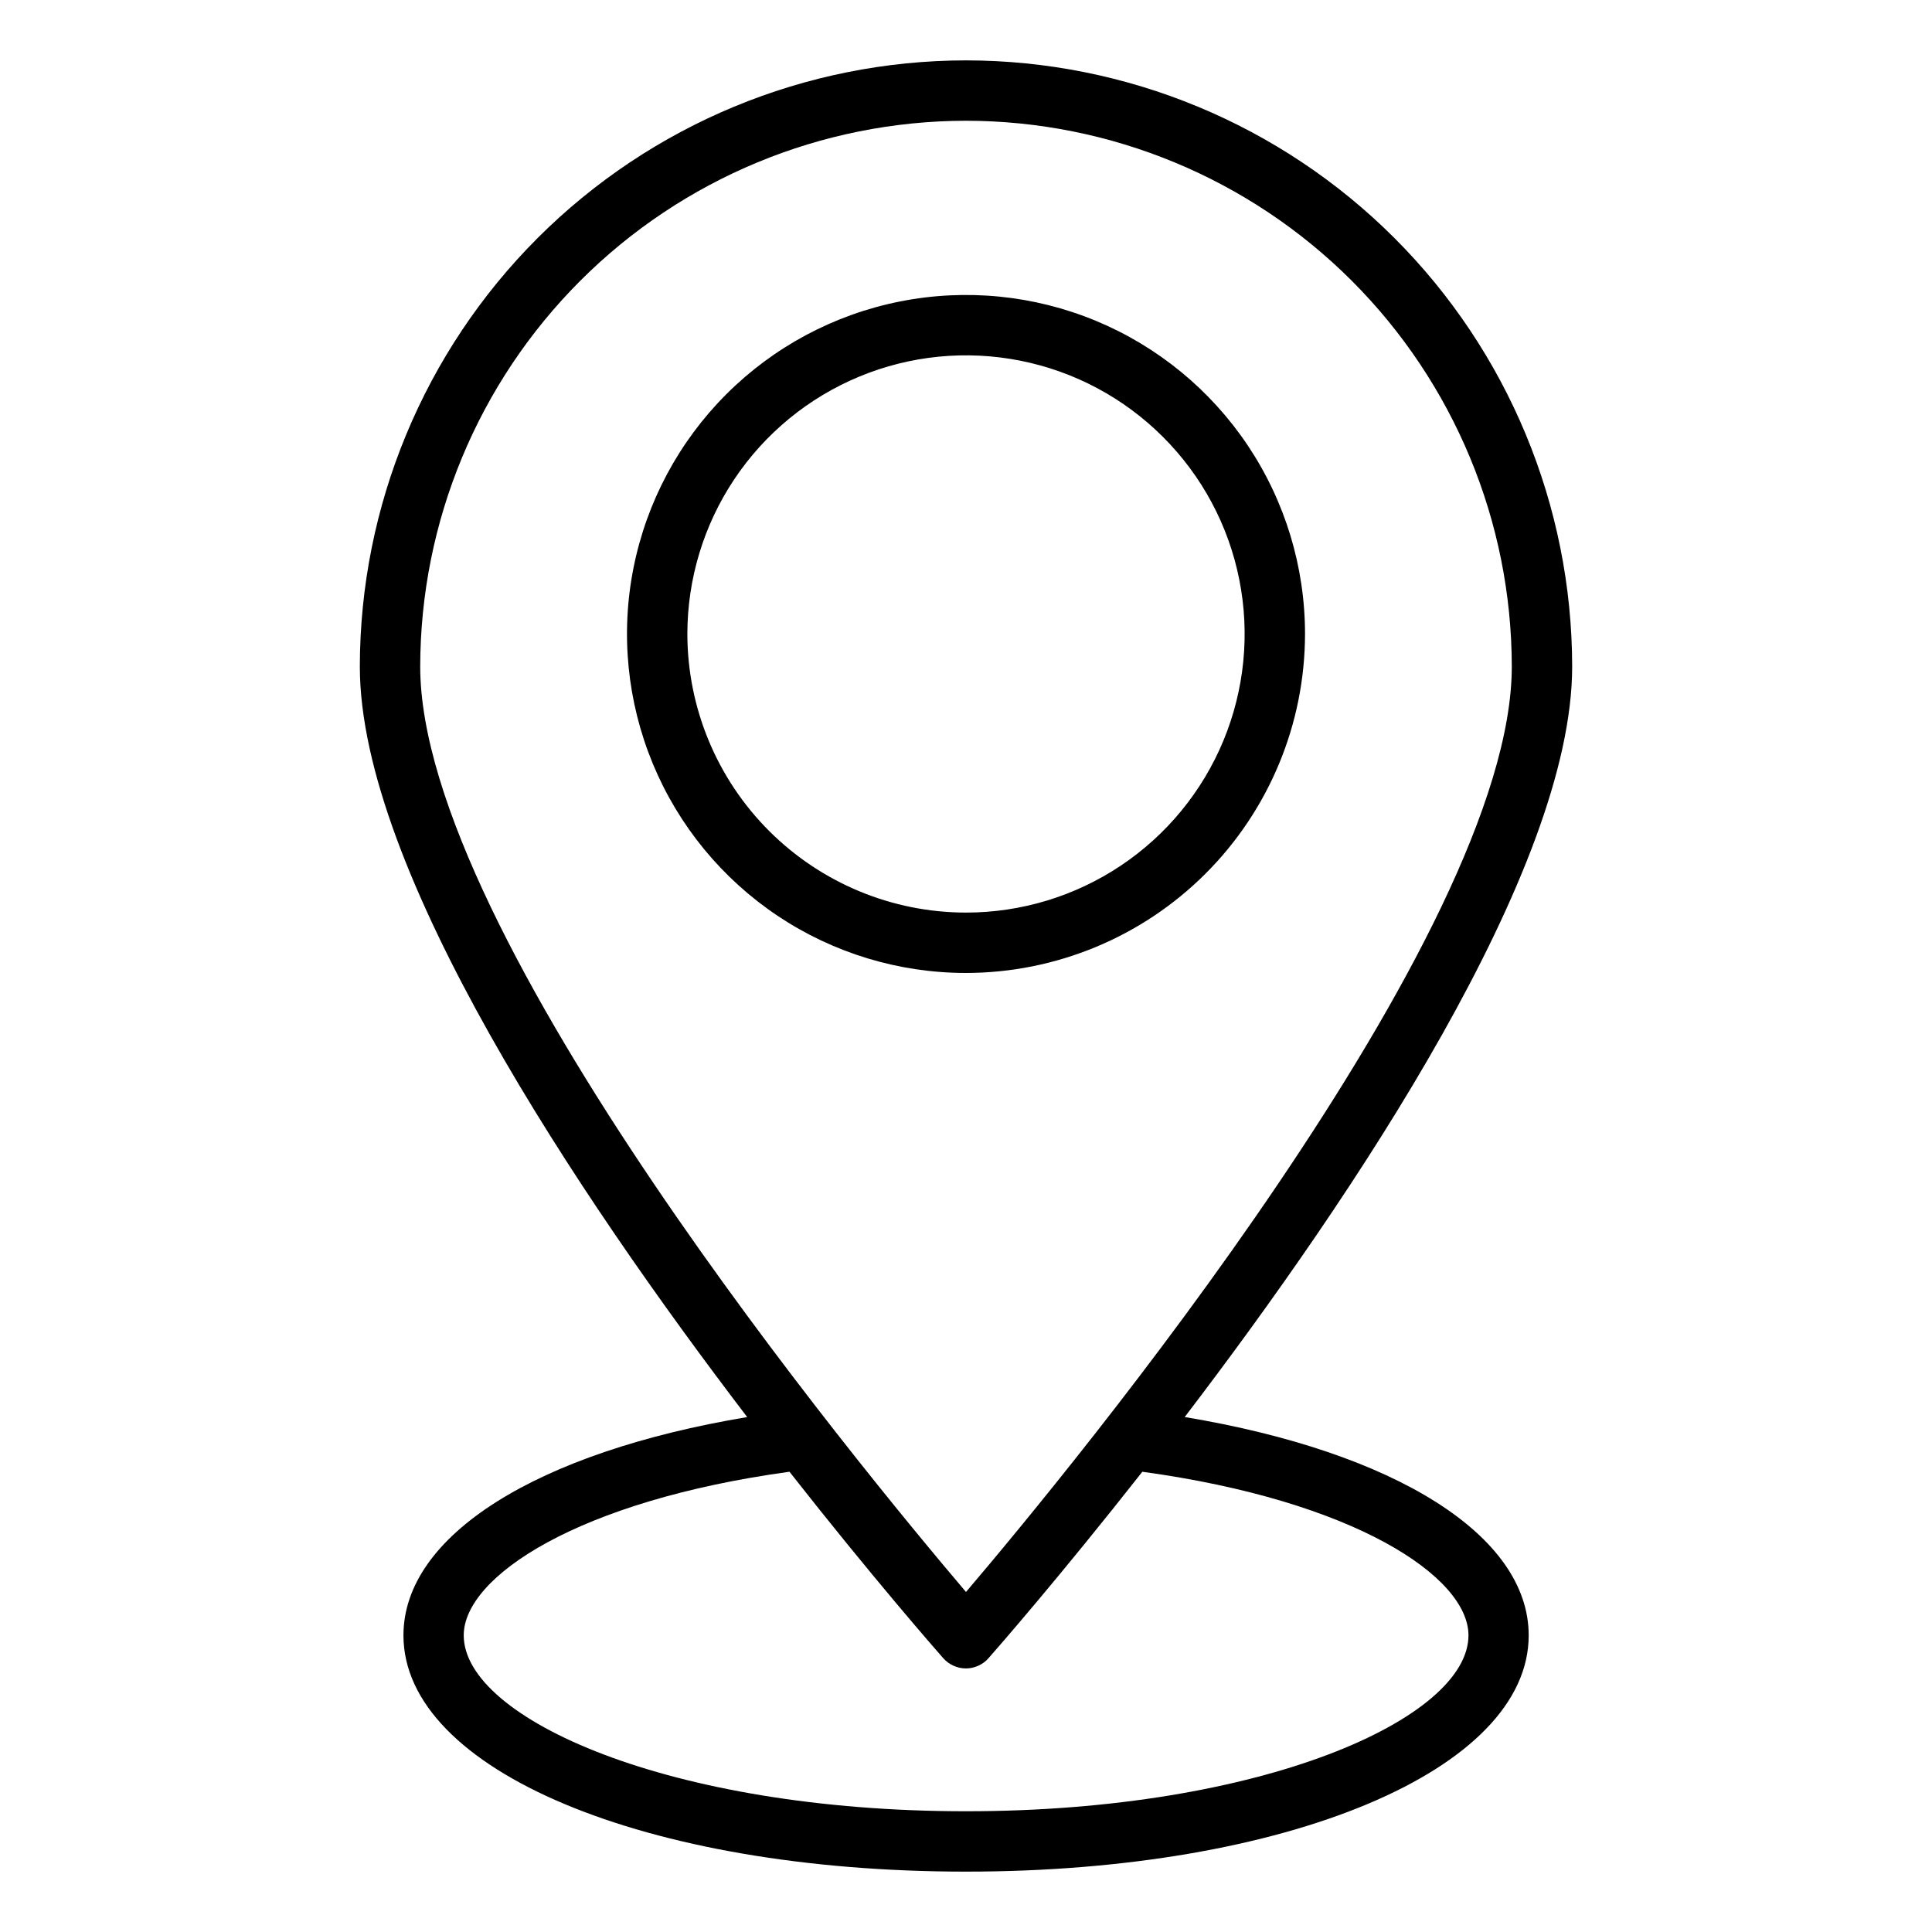
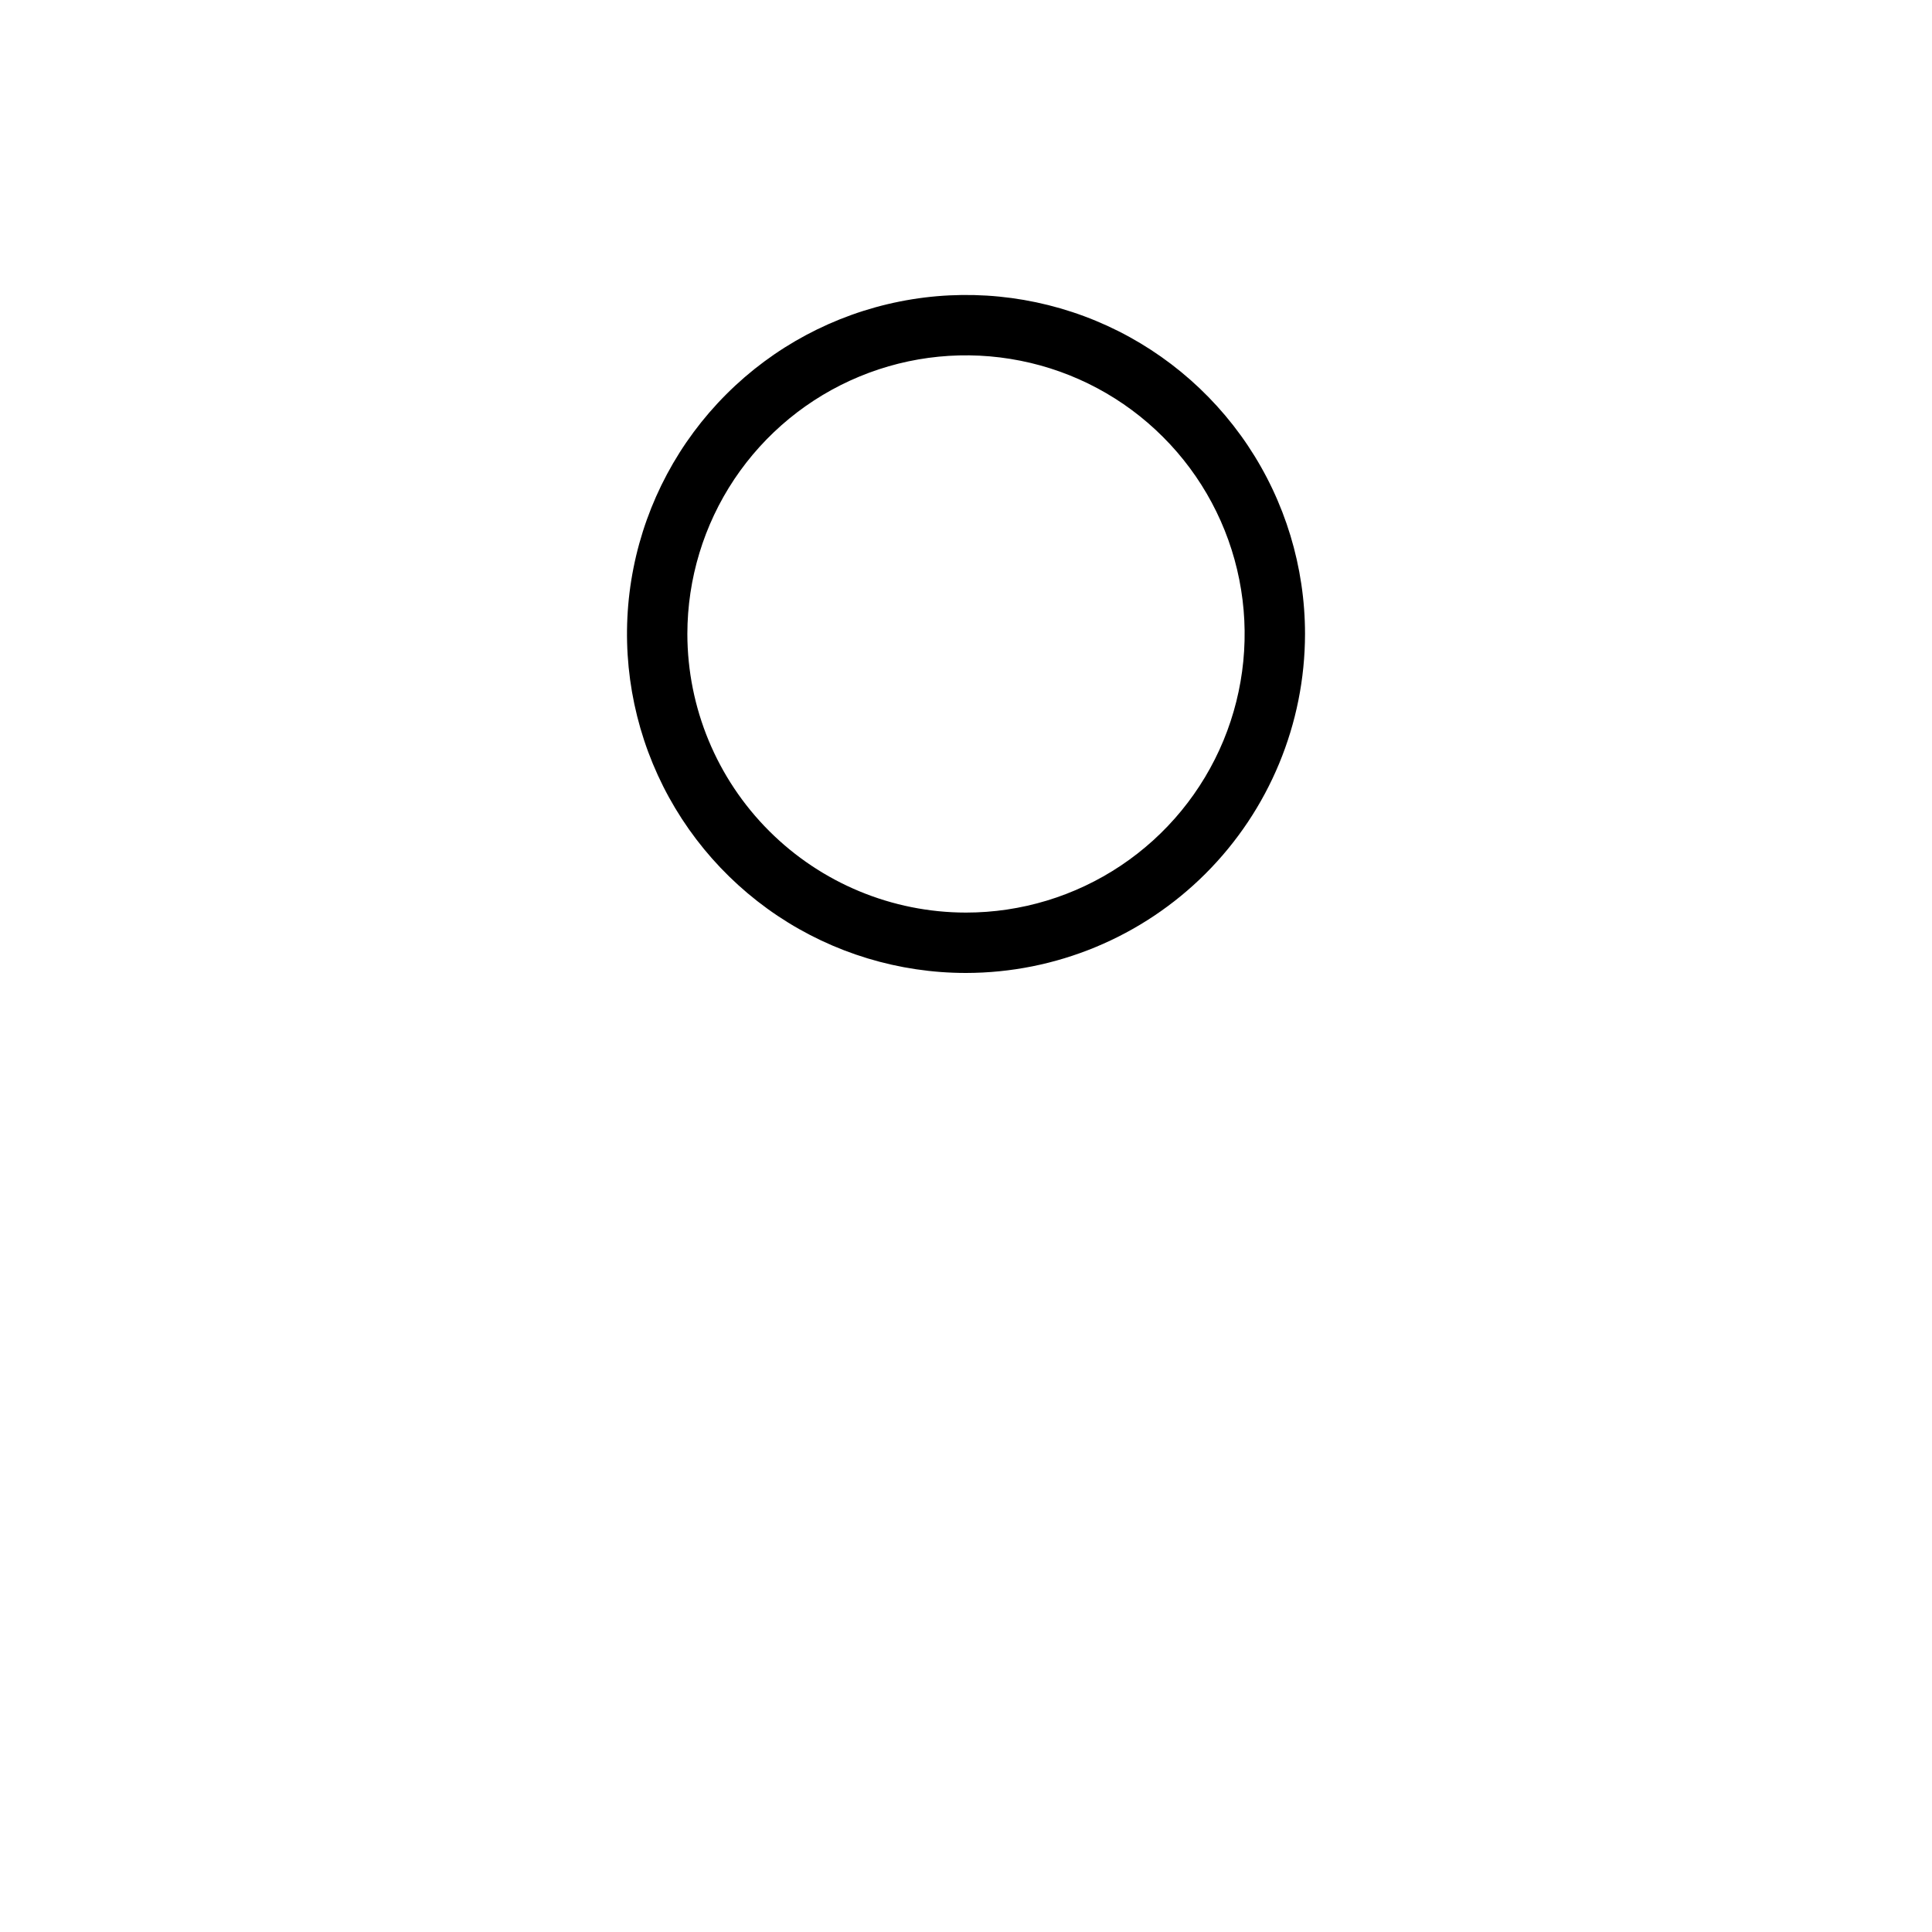
<svg xmlns="http://www.w3.org/2000/svg" width="40" height="40" viewBox="0 0 40 40" fill="none">
-   <path d="M20 1.25C16.673 1.253 13.482 2.577 11.13 4.929C8.777 7.282 7.454 10.473 7.45 13.8C7.45 18.007 11.958 24.738 15.47 29.339C11.113 30.066 8.353 31.789 8.353 33.858C8.353 36.647 13.361 38.75 20 38.75C26.639 38.75 31.65 36.647 31.65 33.858C31.65 31.789 28.889 30.064 24.528 29.338C28.043 24.734 32.55 18.007 32.55 13.8C32.547 10.473 31.224 7.282 28.871 4.929C26.518 2.577 23.328 1.253 20 1.25ZM20 2.5C22.996 2.503 25.868 3.695 27.987 5.813C30.105 7.932 31.297 10.804 31.3 13.8C31.3 19.349 22.191 30.386 20 32.96C17.813 30.387 8.7 19.351 8.7 13.8C8.704 10.804 9.895 7.932 12.014 5.813C14.132 3.695 17.004 2.503 20 2.5ZM30.403 33.858C30.403 35.581 26.132 37.5 20 37.5C13.868 37.5 9.601 35.581 9.601 33.858C9.601 32.644 11.965 31.072 16.345 30.471C18.053 32.646 19.37 34.151 19.529 34.331C19.588 34.398 19.66 34.451 19.741 34.487C19.821 34.524 19.909 34.543 19.998 34.543C20.086 34.543 20.174 34.524 20.255 34.487C20.336 34.451 20.408 34.398 20.466 34.331C20.626 34.151 21.943 32.644 23.651 30.471C28.036 31.071 30.403 32.643 30.403 33.858Z" fill="black" />
  <path d="M27.019 13.125C27.019 11.737 26.607 10.38 25.836 9.226C25.064 8.072 23.968 7.172 22.686 6.641C21.403 6.11 19.992 5.971 18.631 6.242C17.269 6.513 16.018 7.181 15.037 8.163C14.055 9.144 13.387 10.395 13.116 11.757C12.845 13.118 12.985 14.529 13.516 15.812C14.047 17.094 14.947 18.19 16.101 18.962C17.255 19.733 18.612 20.144 20 20.144C21.861 20.142 23.645 19.402 24.961 18.086C26.277 16.77 27.017 14.986 27.019 13.125ZM14.231 13.125C14.232 11.984 14.57 10.869 15.204 9.92C15.838 8.972 16.739 8.232 17.793 7.796C18.847 7.359 20.007 7.245 21.126 7.468C22.245 7.69 23.273 8.24 24.079 9.047C24.886 9.853 25.436 10.881 25.658 12C25.881 13.119 25.766 14.279 25.33 15.333C24.893 16.387 24.154 17.288 23.205 17.922C22.256 18.556 21.141 18.894 20 18.894C18.471 18.893 17.004 18.284 15.923 17.203C14.841 16.121 14.233 14.655 14.231 13.125Z" fill="black" />
</svg>